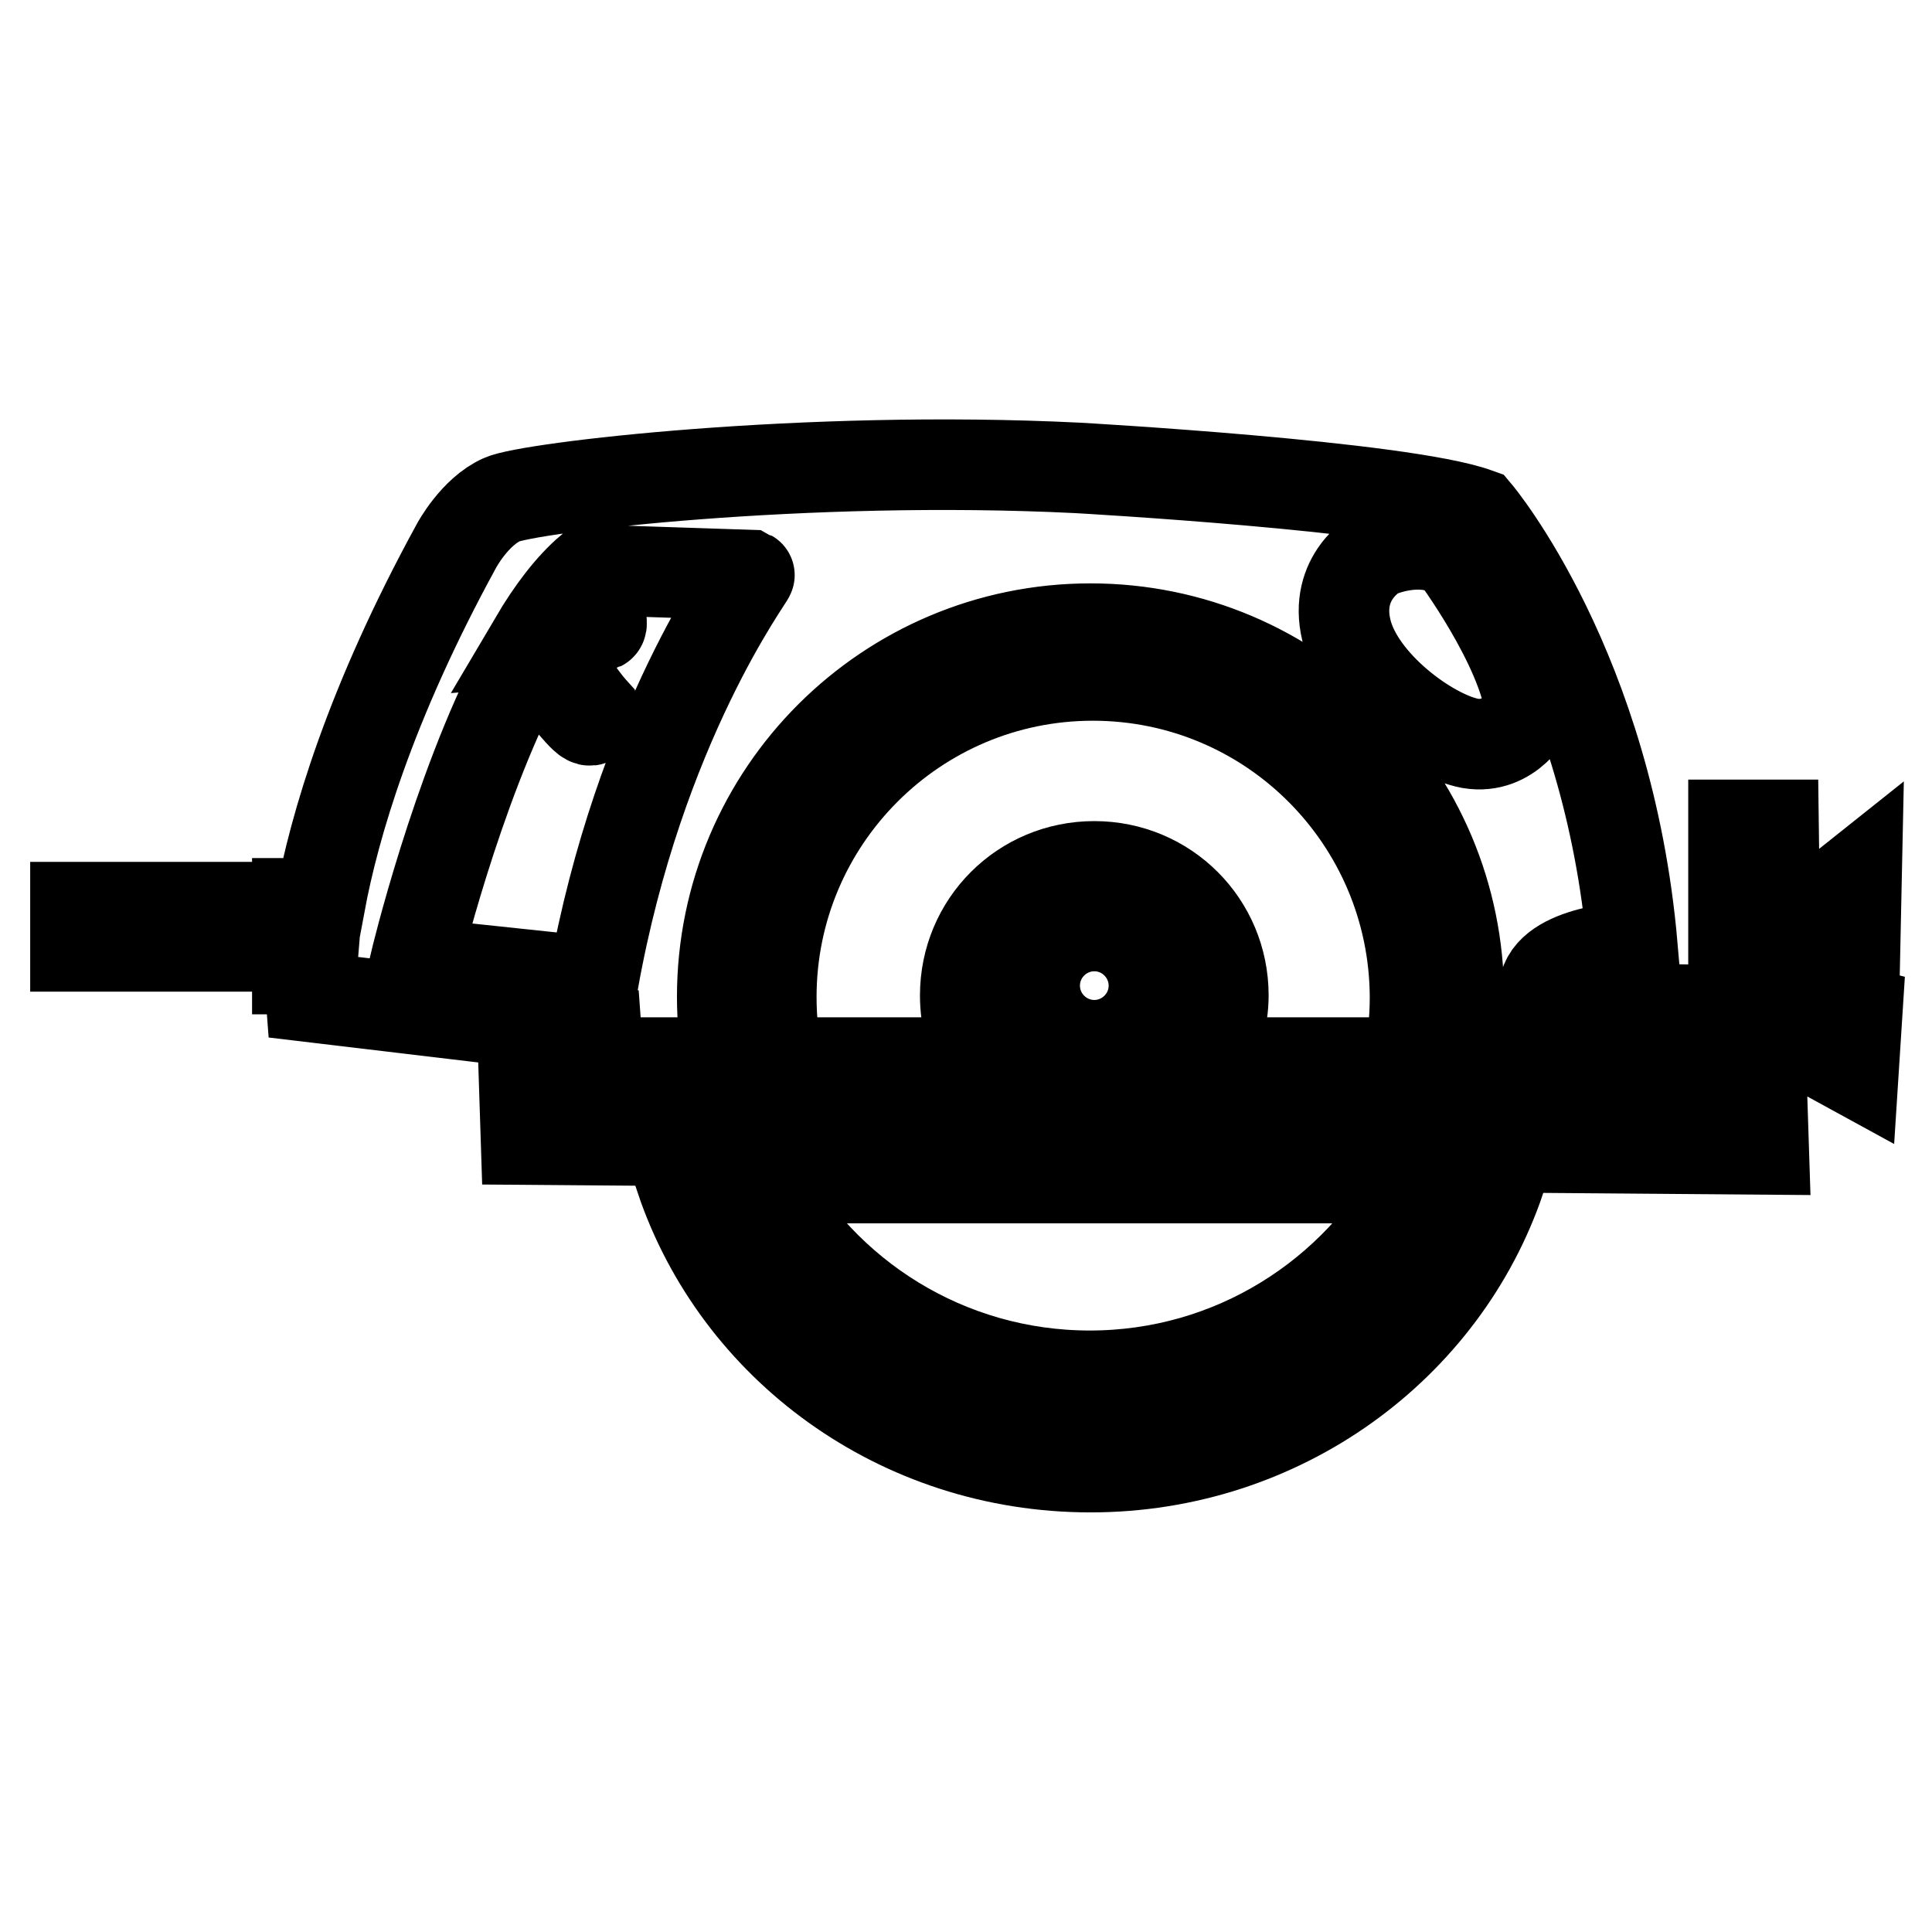
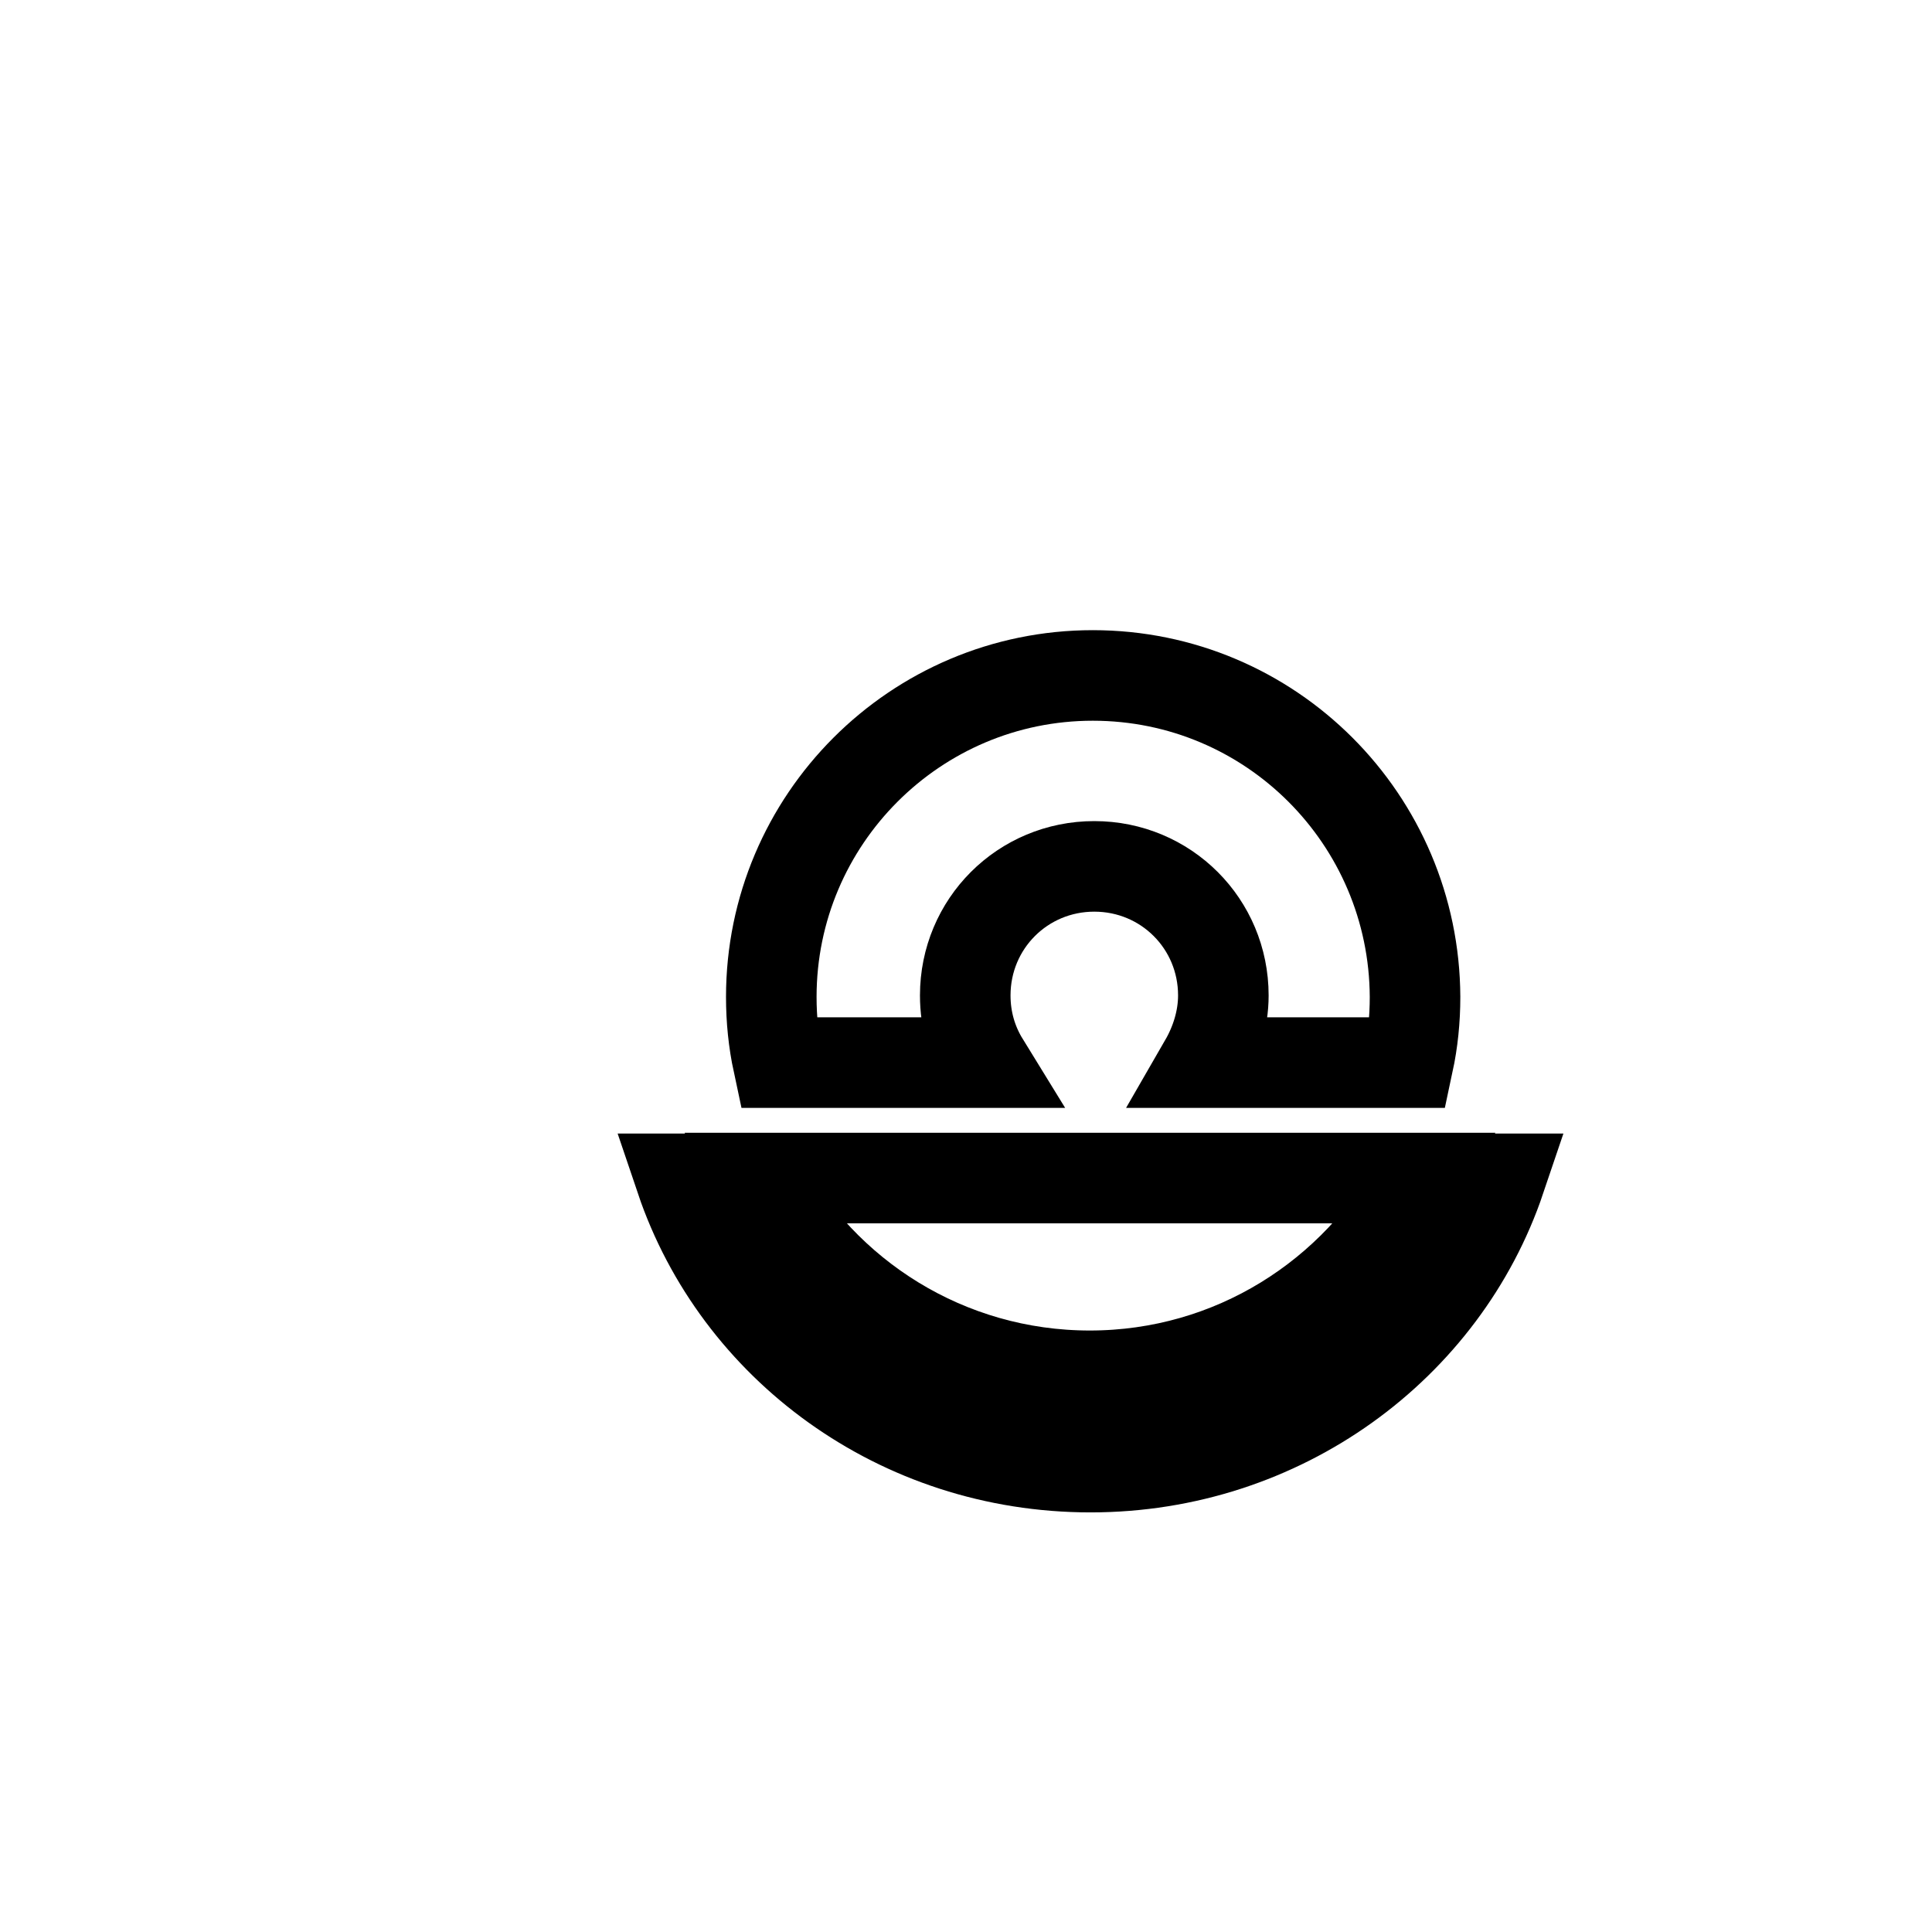
<svg xmlns="http://www.w3.org/2000/svg" version="1.1" x="0px" y="0px" viewBox="0 0 256 256" enable-background="new 0 0 256 256" xml:space="preserve">
  <g>
-     <path stroke-width="12" fill-opacity="0" stroke="#000000" d="M211.7,133.6l12.4,0.2c0,0,5.3,0.6,5.6-2.1v-22.4h5.3l0.2,15.5l10.8-8.6l-0.2,9.5l-5.7,1.1l-0.2,5.6 l6.2,1.6l-0.5,7.8L235,136c0,0,0,5.7-3.5,5.7l-20.3-0.1L211.7,133.6L211.7,133.6z M33.6,125.4H10v-5.2h23.6V125.4z M233.7,152.3 l-164-1.3l-0.2-6.2l164,1.3L233.7,152.3z M195.7,68c-10-3.6-52.9-6-52.9-6c-36.2-1.8-72.8,2.6-76.3,4.2c-3.6,1.6-6,6.1-6,6.1 c-11.5,21-16.2,37.2-18.1,47.4h-3v8.7h1.9c-0.2,2.4-0.1,3.7-0.1,3.7l37.8,4.5l0.3,4.2h17.2c-0.5-2.8-0.8-5.7-0.8-8.7 c0-27,21.9-48.8,48.8-48.8c27,0,48.8,21.9,48.8,48.8c0,3-0.3,5.9-0.8,8.7l12.1,0.1V131c0.6-5.1,11.7-5.6,11.7-5.6 C213.1,88.7,195.7,68,195.7,68L195.7,68z M78.6,130.1L55,127.6c0,0,5.4-22.7,13.9-38.9l3.3,0.1c0,0,3.8,4.9,5.2,6.2 c1.5,1.4,1.1-0.9,1.1-0.9s-3.8-4.2-3.9-7.2c-0.1-3,4.8-3.9,5-4c0.2-0.1,0.2-1-0.5-1.7c-0.6-0.7-1.9-0.2-1.9-0.2 c-2.4,0.9-4,3.7-4,3.7l-2.4,0.2c2.3-3.9,4.8-7.2,7.4-9.4l21.1,0.7C99.5,76.3,84.7,95.9,78.6,130.1z M194.8,98.5 c-5.3-1-14.7-7.9-16.4-15c-1.7-7.1,4-10.2,4-10.2s5.7-2.7,10.3,0.1c0,0,9.1,12.2,10.1,20.7C202.8,94.1,200.2,99.4,194.8,98.5 L194.8,98.5z" />
-     <path stroke-width="12" fill-opacity="0" stroke="#000000" d="M134.9,130.6c0,5.6,4.5,10.1,10.1,10.1c5.6,0,10.1-4.5,10.1-10.1c0-5.6-4.5-10.1-10.1-10.1 C139.5,120.5,134.9,125,134.9,130.6L134.9,130.6z M137.1,130.6c0-4.4,3.6-7.9,7.9-7.9c4.4,0,7.9,3.6,7.9,7.9c0,4.4-3.6,7.9-7.9,7.9 C140.7,138.5,137.1,135,137.1,130.6z" />
    <path stroke-width="12" fill-opacity="0" stroke="#000000" d="M144.8,89.5c-23.5,0-42.6,19.1-42.6,42.6c0,3,0.3,5.9,0.9,8.7h27.3c-1.6-2.6-2.5-5.6-2.5-8.9 c0-9.5,7.6-17.1,17.1-17.1c9.5,0,17.1,7.6,17.1,17.1c0,3.2-1,6.3-2.5,8.9h27c0.6-2.8,0.9-5.7,0.9-8.7 C187.4,108.6,168.4,89.5,144.8,89.5L144.8,89.5z M193.2,156.2c-7.9,19.2-26.8,32.7-48.8,32.7c-22.1,0-40.9-13.5-48.8-32.7h-5.4 c7.5,22.2,28.9,38.2,54.3,38.2c25.3,0,46.8-16,54.3-38.2H193.2L193.2,156.2z" />
    <path stroke-width="12" fill-opacity="0" stroke="#000000" d="M100.7,156.1c8.3,15.6,24.8,26.2,43.7,26.2c18.9,0,35.3-10.6,43.7-26.2H100.7z" />
  </g>
</svg>